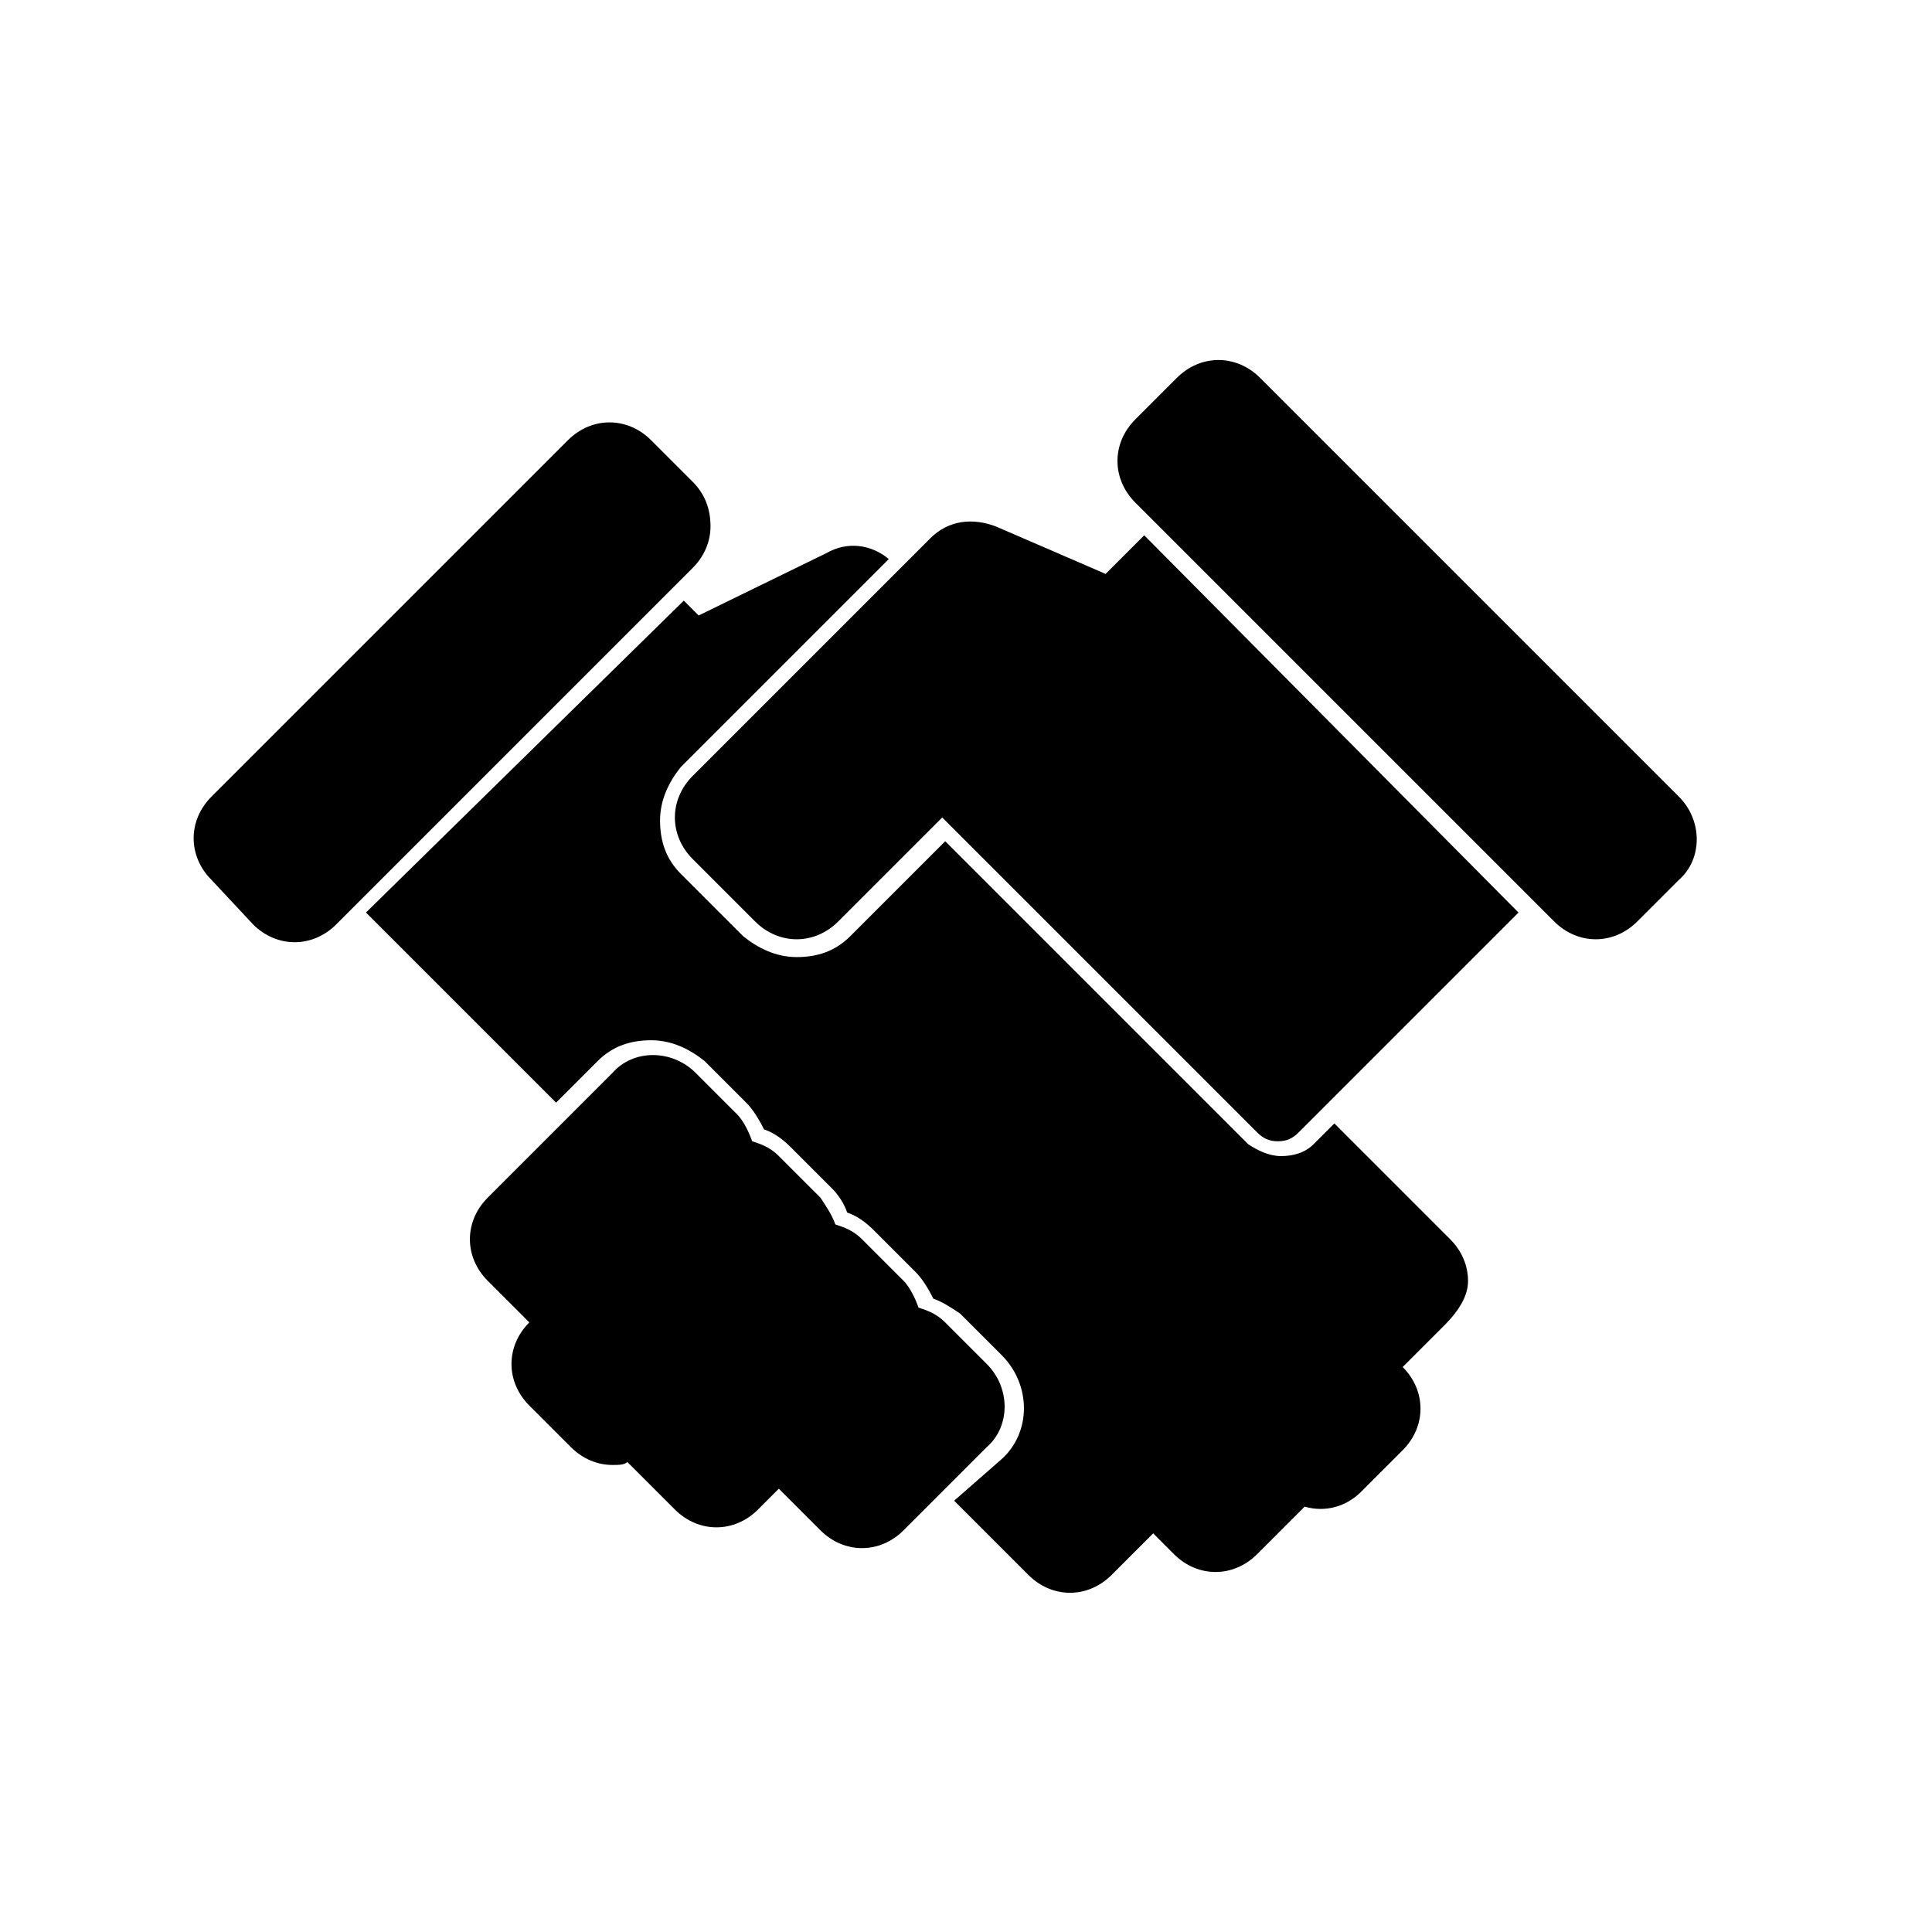
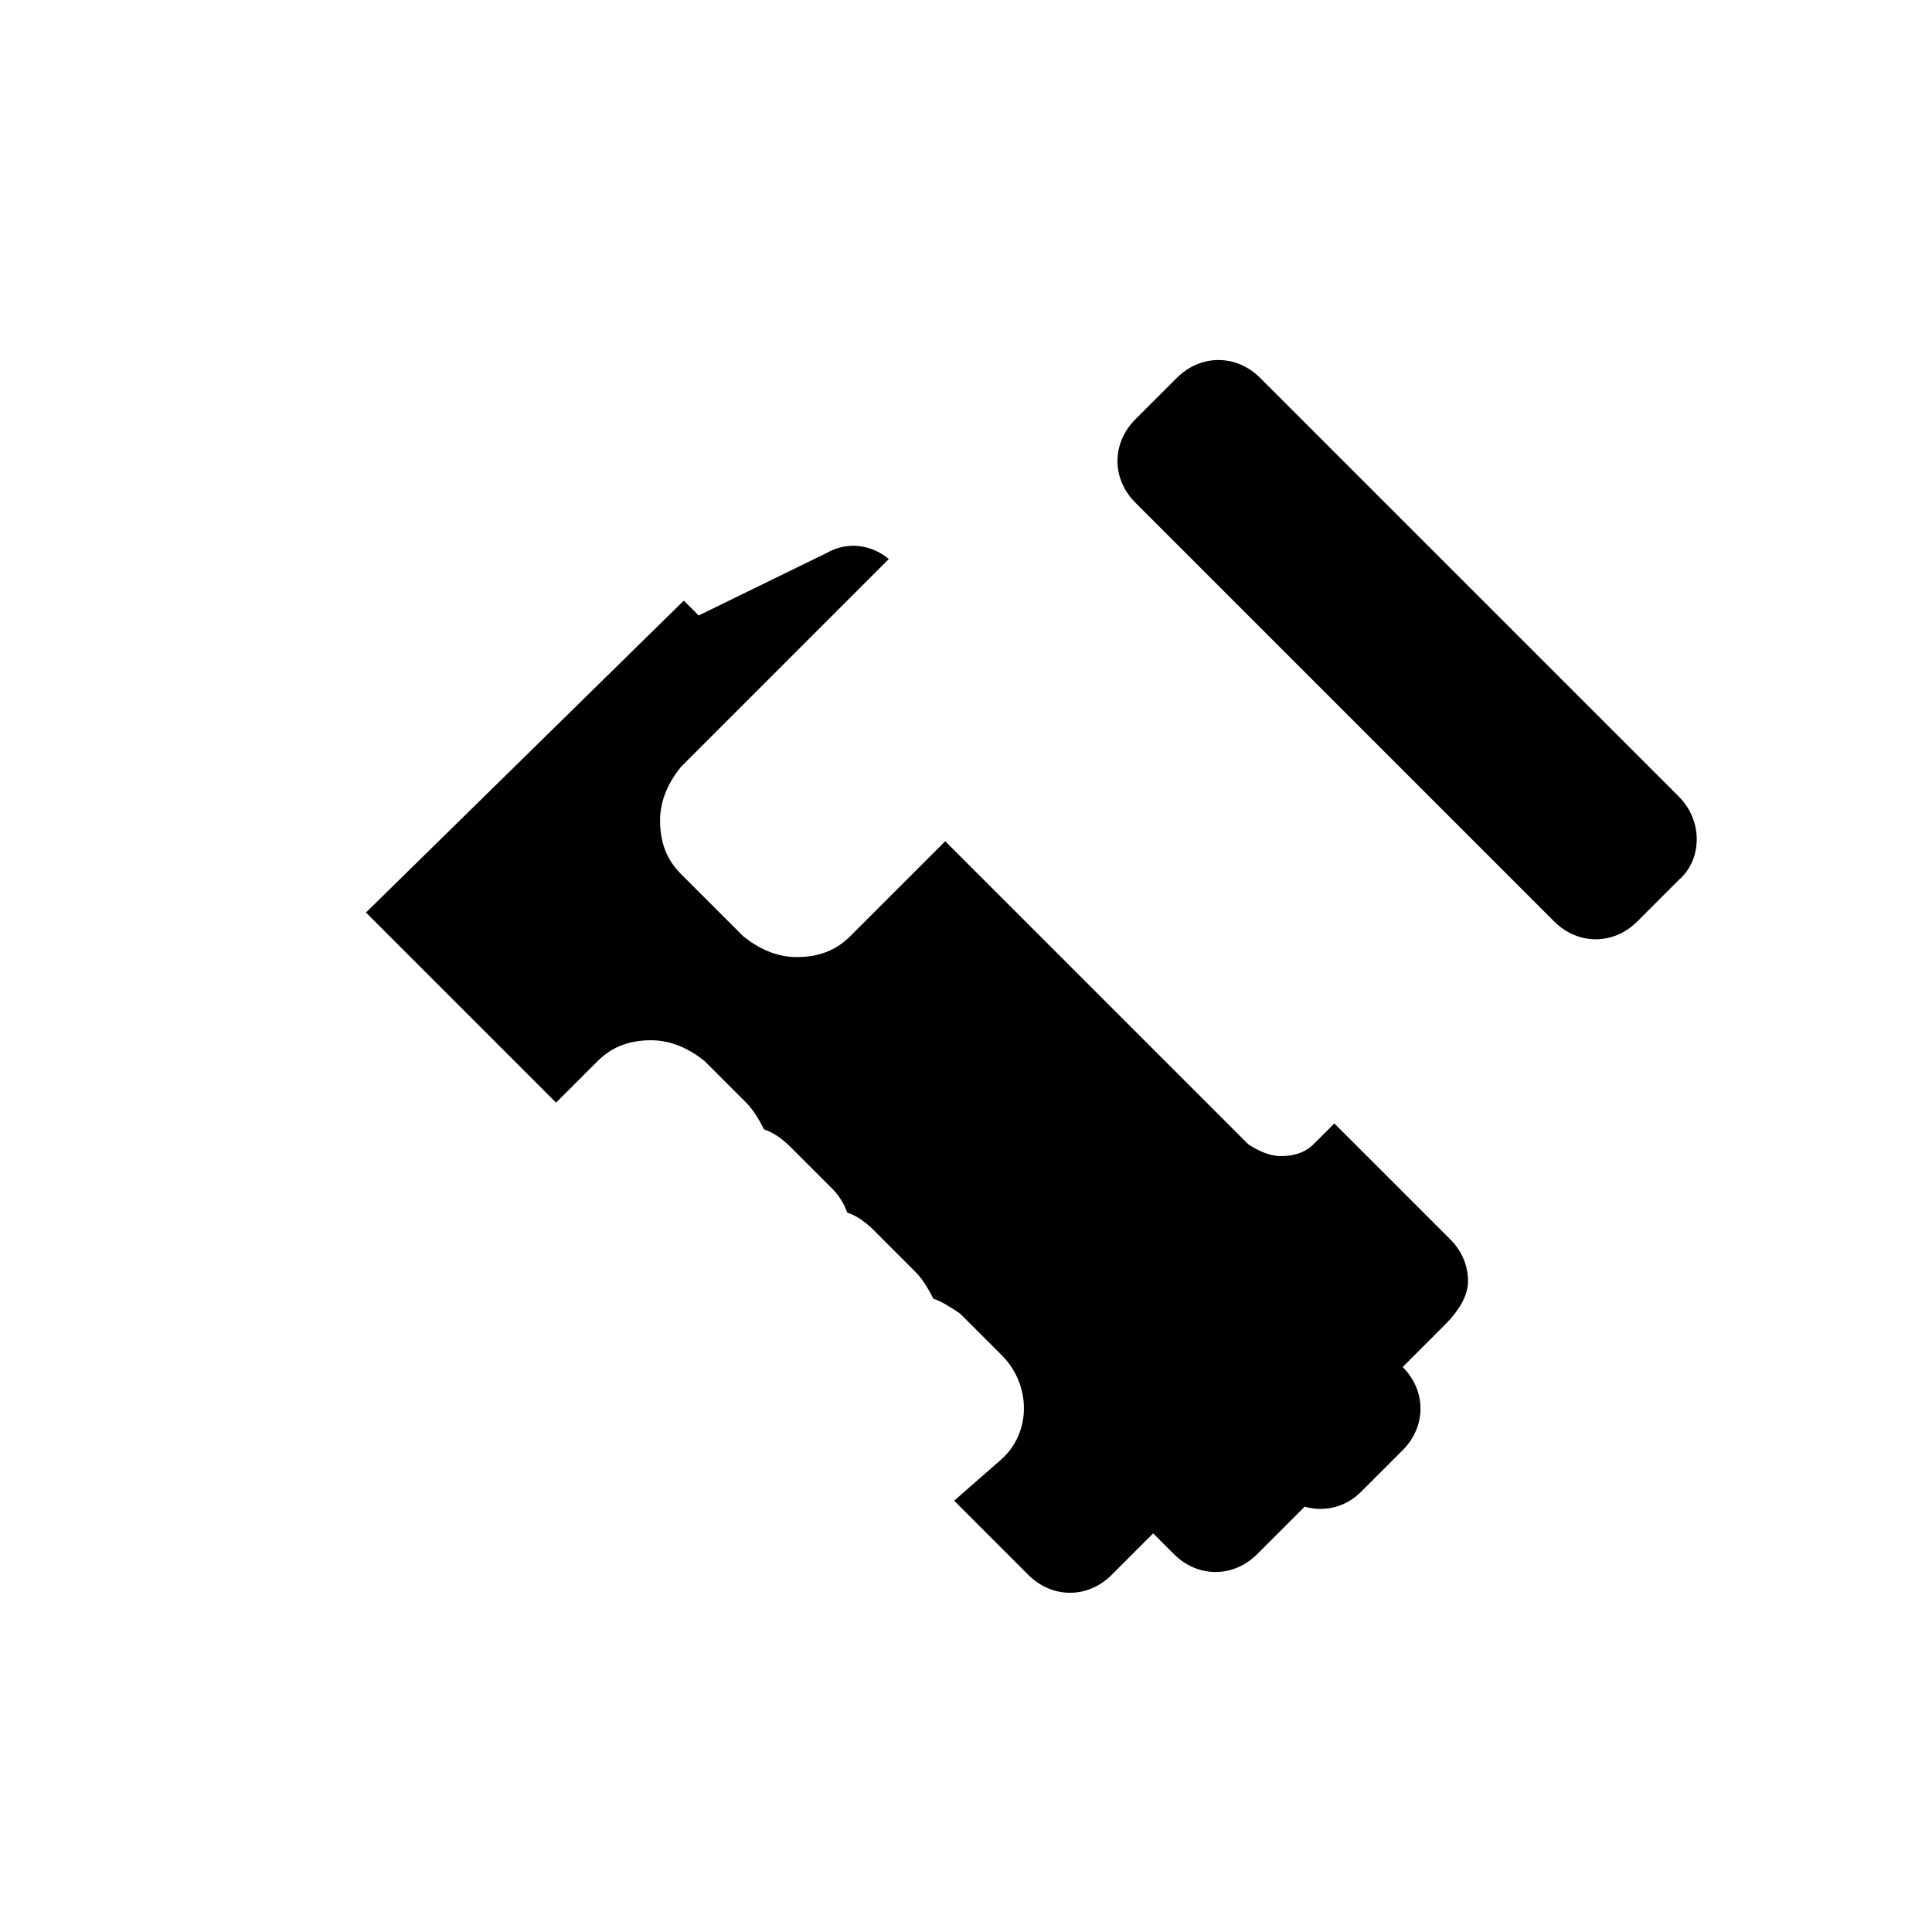
<svg xmlns="http://www.w3.org/2000/svg" fill="#000000" width="800px" height="800px" version="1.1" viewBox="144 144 512 512">
  <g>
-     <path d="m447.23 285.86-10.234 10.234-3.148 7.086 3.148-7.086-29.125-12.598c-6.297-2.363-12.594-1.574-17.32 3.148l-62.977 62.977c-6.297 6.297-6.297 15.742 0 22.043l16.531 16.531c3.148 3.148 7.086 4.723 11.02 4.723 3.938 0 7.871-1.574 11.02-4.723l27.551-27.551 83.445 83.445c1.574 1.574 3.148 2.363 5.512 2.363 2.363 0 3.938-0.789 5.512-2.363l58.254-58.254z" />
    <path d="m588.93 355.13-111-111c-6.297-6.297-15.742-6.297-22.043 0l-11.02 11.02c-6.297 6.297-6.297 15.742 0 22.043l111 111c3.148 3.148 7.086 4.723 11.02 4.723 3.938 0 7.871-1.574 11.02-4.723l11.02-11.02c6.305-5.512 6.305-15.746 0.004-22.043z" />
-     <path d="m327.57 271.68-11.02-11.02c-6.297-6.297-15.742-6.297-22.043 0l-94.465 94.465c-6.297 6.297-6.297 15.742 0 22.043l11.023 11.805c3.148 3.148 7.086 4.723 11.02 4.723 3.938 0 7.871-1.574 11.02-4.723l94.465-94.465c3.148-3.148 4.723-7.086 4.723-11.02 0.004-4.723-1.57-8.66-4.723-11.809z" />
    <path d="m533.04 483.44c0-3.938-1.574-7.871-4.723-11.02l-30.699-30.699-5.512 5.508c-2.363 2.363-5.512 3.148-8.66 3.148-3.148 0-6.297-1.574-8.66-3.148l-80.293-80.293-25.191 25.188c-3.938 3.938-8.66 5.512-14.168 5.512-5.512 0-10.234-2.363-14.168-5.512l-16.531-16.531c-3.938-3.938-5.512-8.66-5.512-14.168 0-5.512 2.363-10.234 5.512-14.168l55.105-55.105c-4.723-3.938-11.02-4.723-16.531-1.574l-33.855 16.531-3.938-3.938-84.227 82.656 50.383 50.383 11.02-11.02c3.938-3.938 8.66-5.512 14.168-5.512 5.512 0 10.234 2.363 14.168 5.512l11.02 11.02c1.574 1.574 3.148 3.938 4.723 7.086 2.363 0.789 4.723 2.363 7.086 4.723l11.02 11.02c1.574 1.574 3.148 3.938 3.938 6.297 2.363 0.789 4.723 2.363 7.086 4.723l11.02 11.02c1.574 1.574 3.148 3.938 4.723 7.086 2.363 0.789 4.723 2.363 7.086 3.938l11.02 11.02c7.871 7.871 7.871 20.469 0 27.551l-12.59 11.023 19.68 19.68c3.148 3.148 7.086 4.723 11.02 4.723 3.938 0 7.871-1.574 11.02-4.723l11.02-11.02 5.512 5.512c3.148 3.148 7.086 4.723 11.02 4.723 3.938 0 7.871-1.574 11.02-4.723l11.02-11.02c0.789-0.789 0.789-0.789 1.574-1.574 5.512 1.574 11.02 0 14.957-3.938l11.02-11.02c3.148-3.148 4.723-7.086 4.723-11.02 0-3.938-1.574-7.871-4.723-11.02l11.02-11.02c3.945-3.945 6.305-7.879 6.305-11.816z" />
-     <path d="m405.51 505.48-11.02-11.023c-2.363-2.363-4.723-3.148-7.086-3.938-0.789-2.363-2.363-5.512-3.938-7.086l-11.02-11.02c-2.363-2.363-4.723-3.148-7.086-3.938-0.789-2.363-2.363-4.723-3.938-7.086l-11.02-11.02c-2.363-2.363-4.723-3.148-7.086-3.938-0.789-2.363-2.363-5.512-3.938-7.086l-11.02-11.02c-6.297-6.297-16.531-6.297-22.043 0l-33.062 33.062c-3.148 3.148-4.723 7.086-4.723 11.02 0 3.938 1.574 7.871 4.723 11.02l11.02 11.02c-3.148 3.148-4.723 7.086-4.723 11.02 0 3.938 1.574 7.871 4.723 11.02l11.02 11.02c3.148 3.148 7.086 4.723 11.02 4.723 1.574 0 3.148 0 3.938-0.789 0.789 0.789 0.789 0.789 1.574 1.574l11.02 11.02c3.148 3.148 7.086 4.723 11.02 4.723 3.938 0 7.871-1.574 11.02-4.723l5.512-5.512 11.02 11.02c3.148 3.148 7.086 4.723 11.02 4.723 3.938 0 7.871-1.574 11.02-4.723l22.043-22.043c6.309-5.488 6.309-15.723 0.012-22.02z" />
  </g>
</svg>